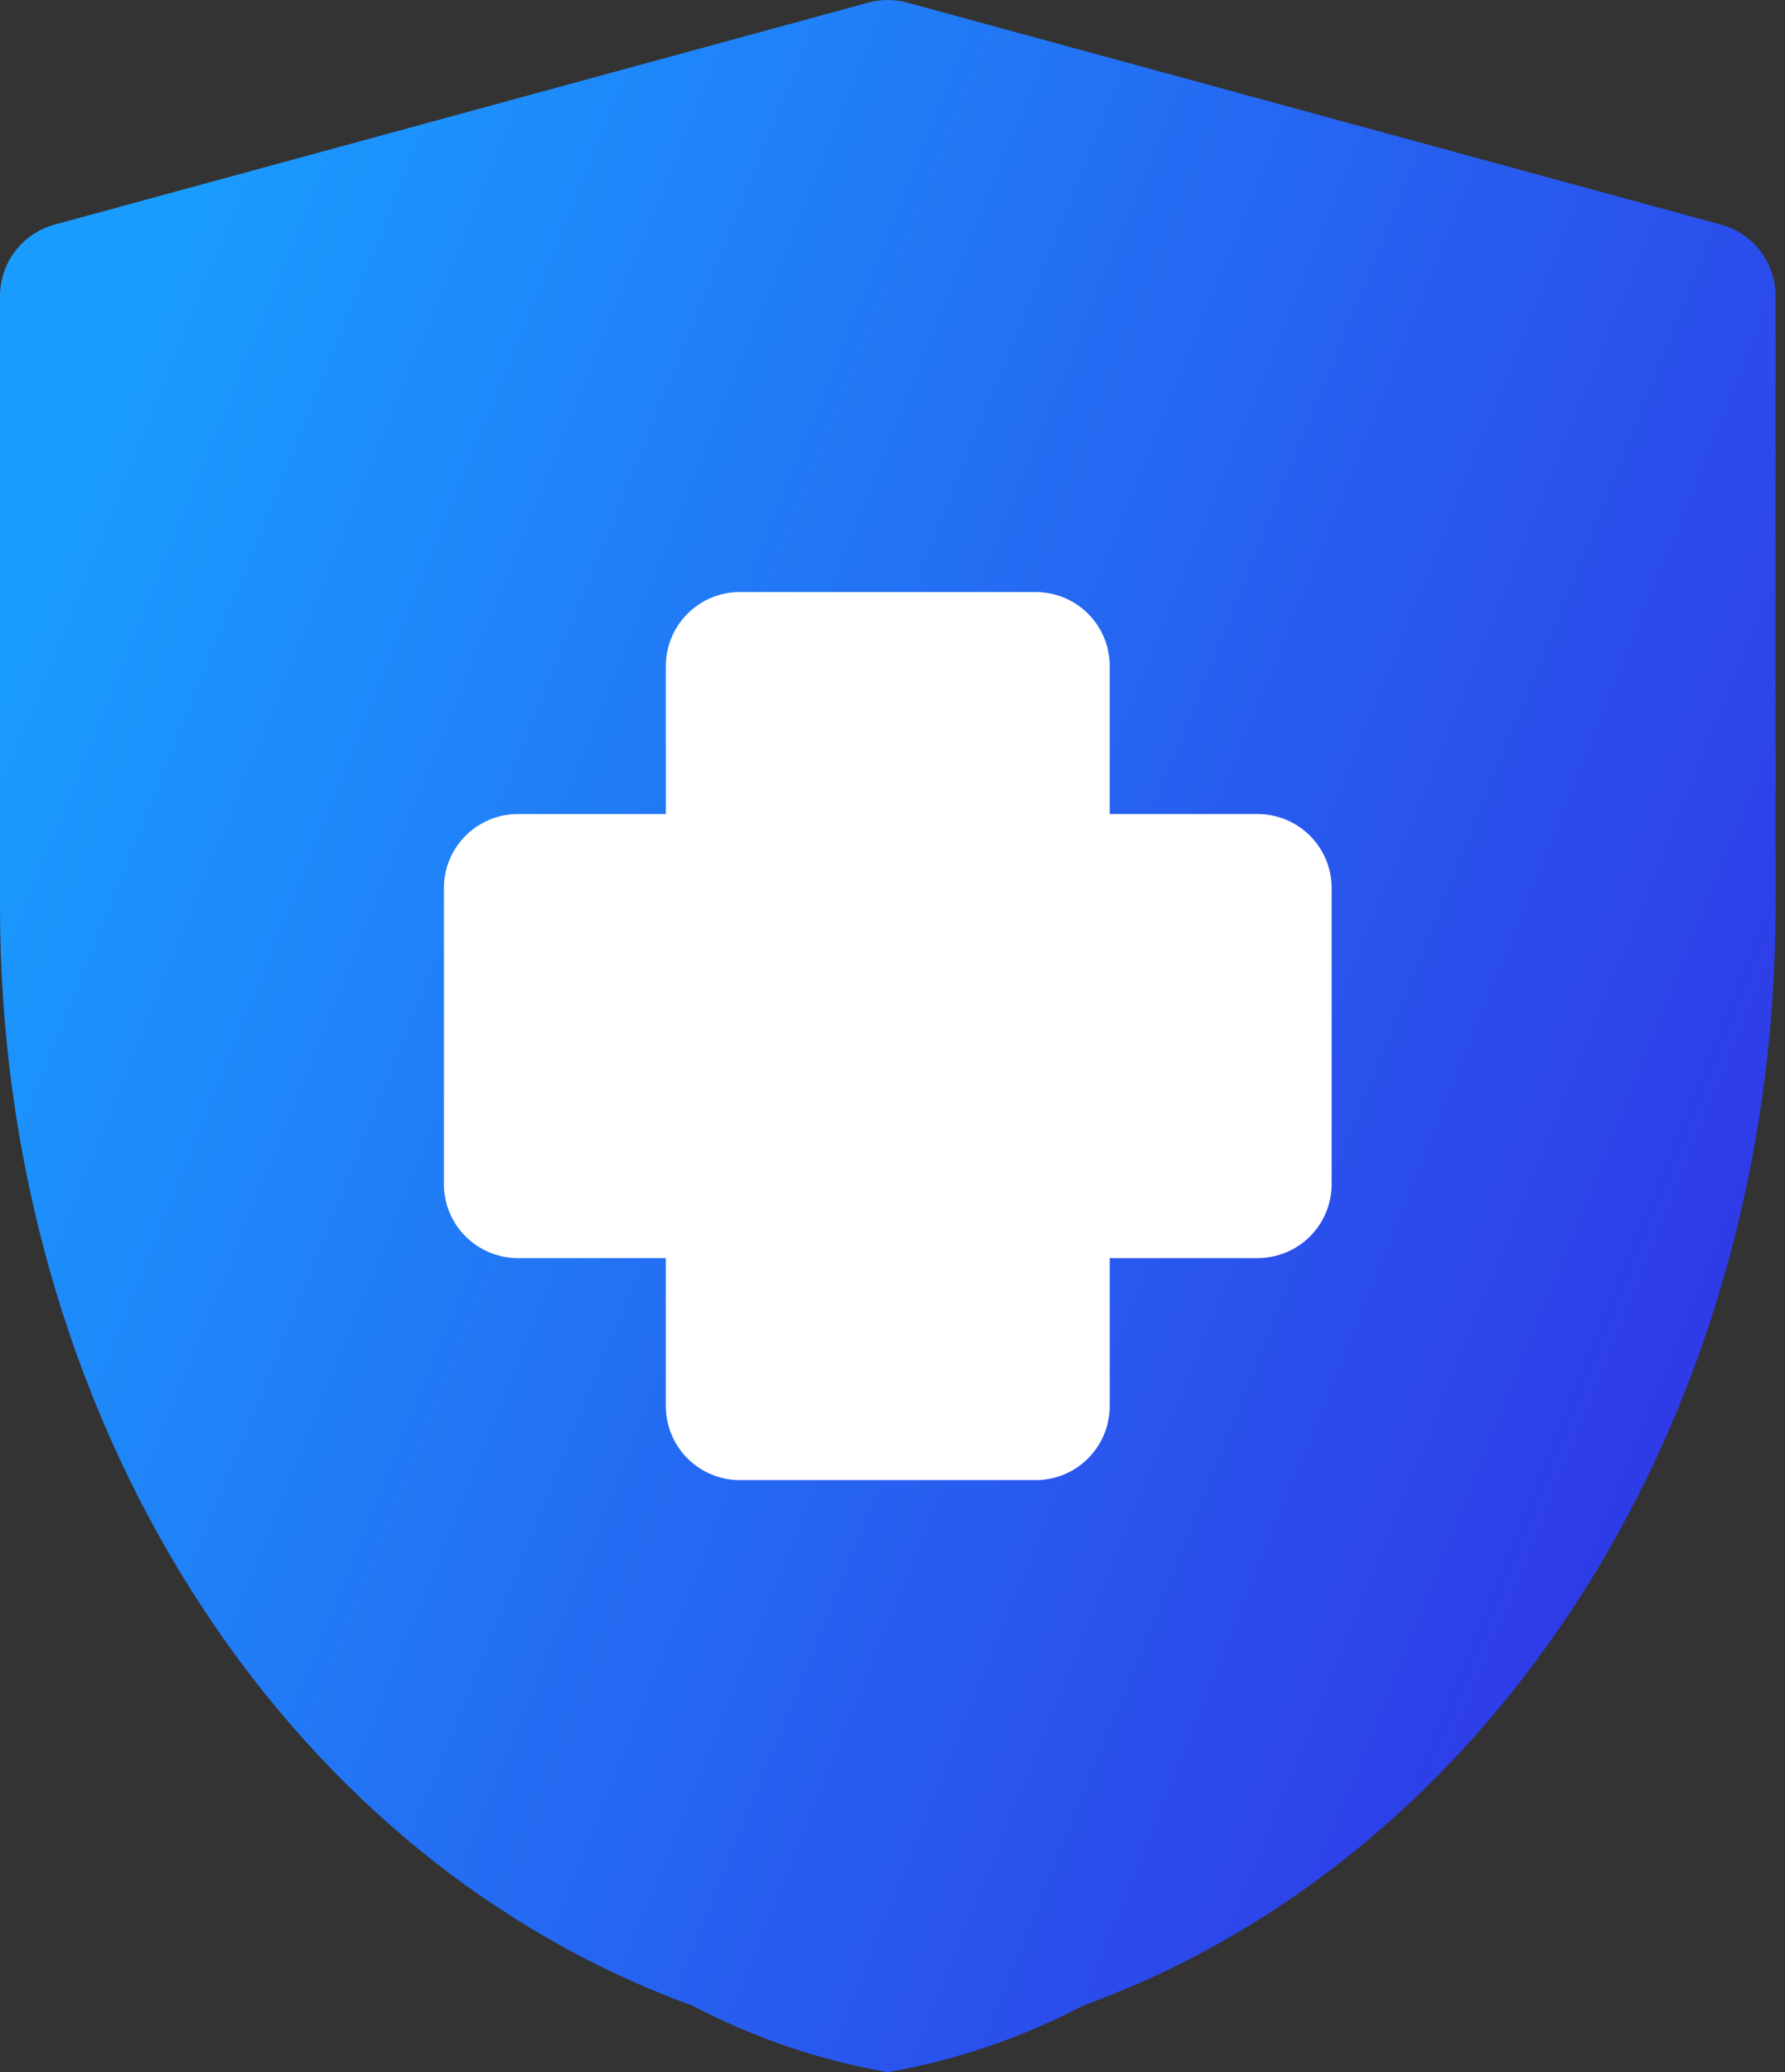
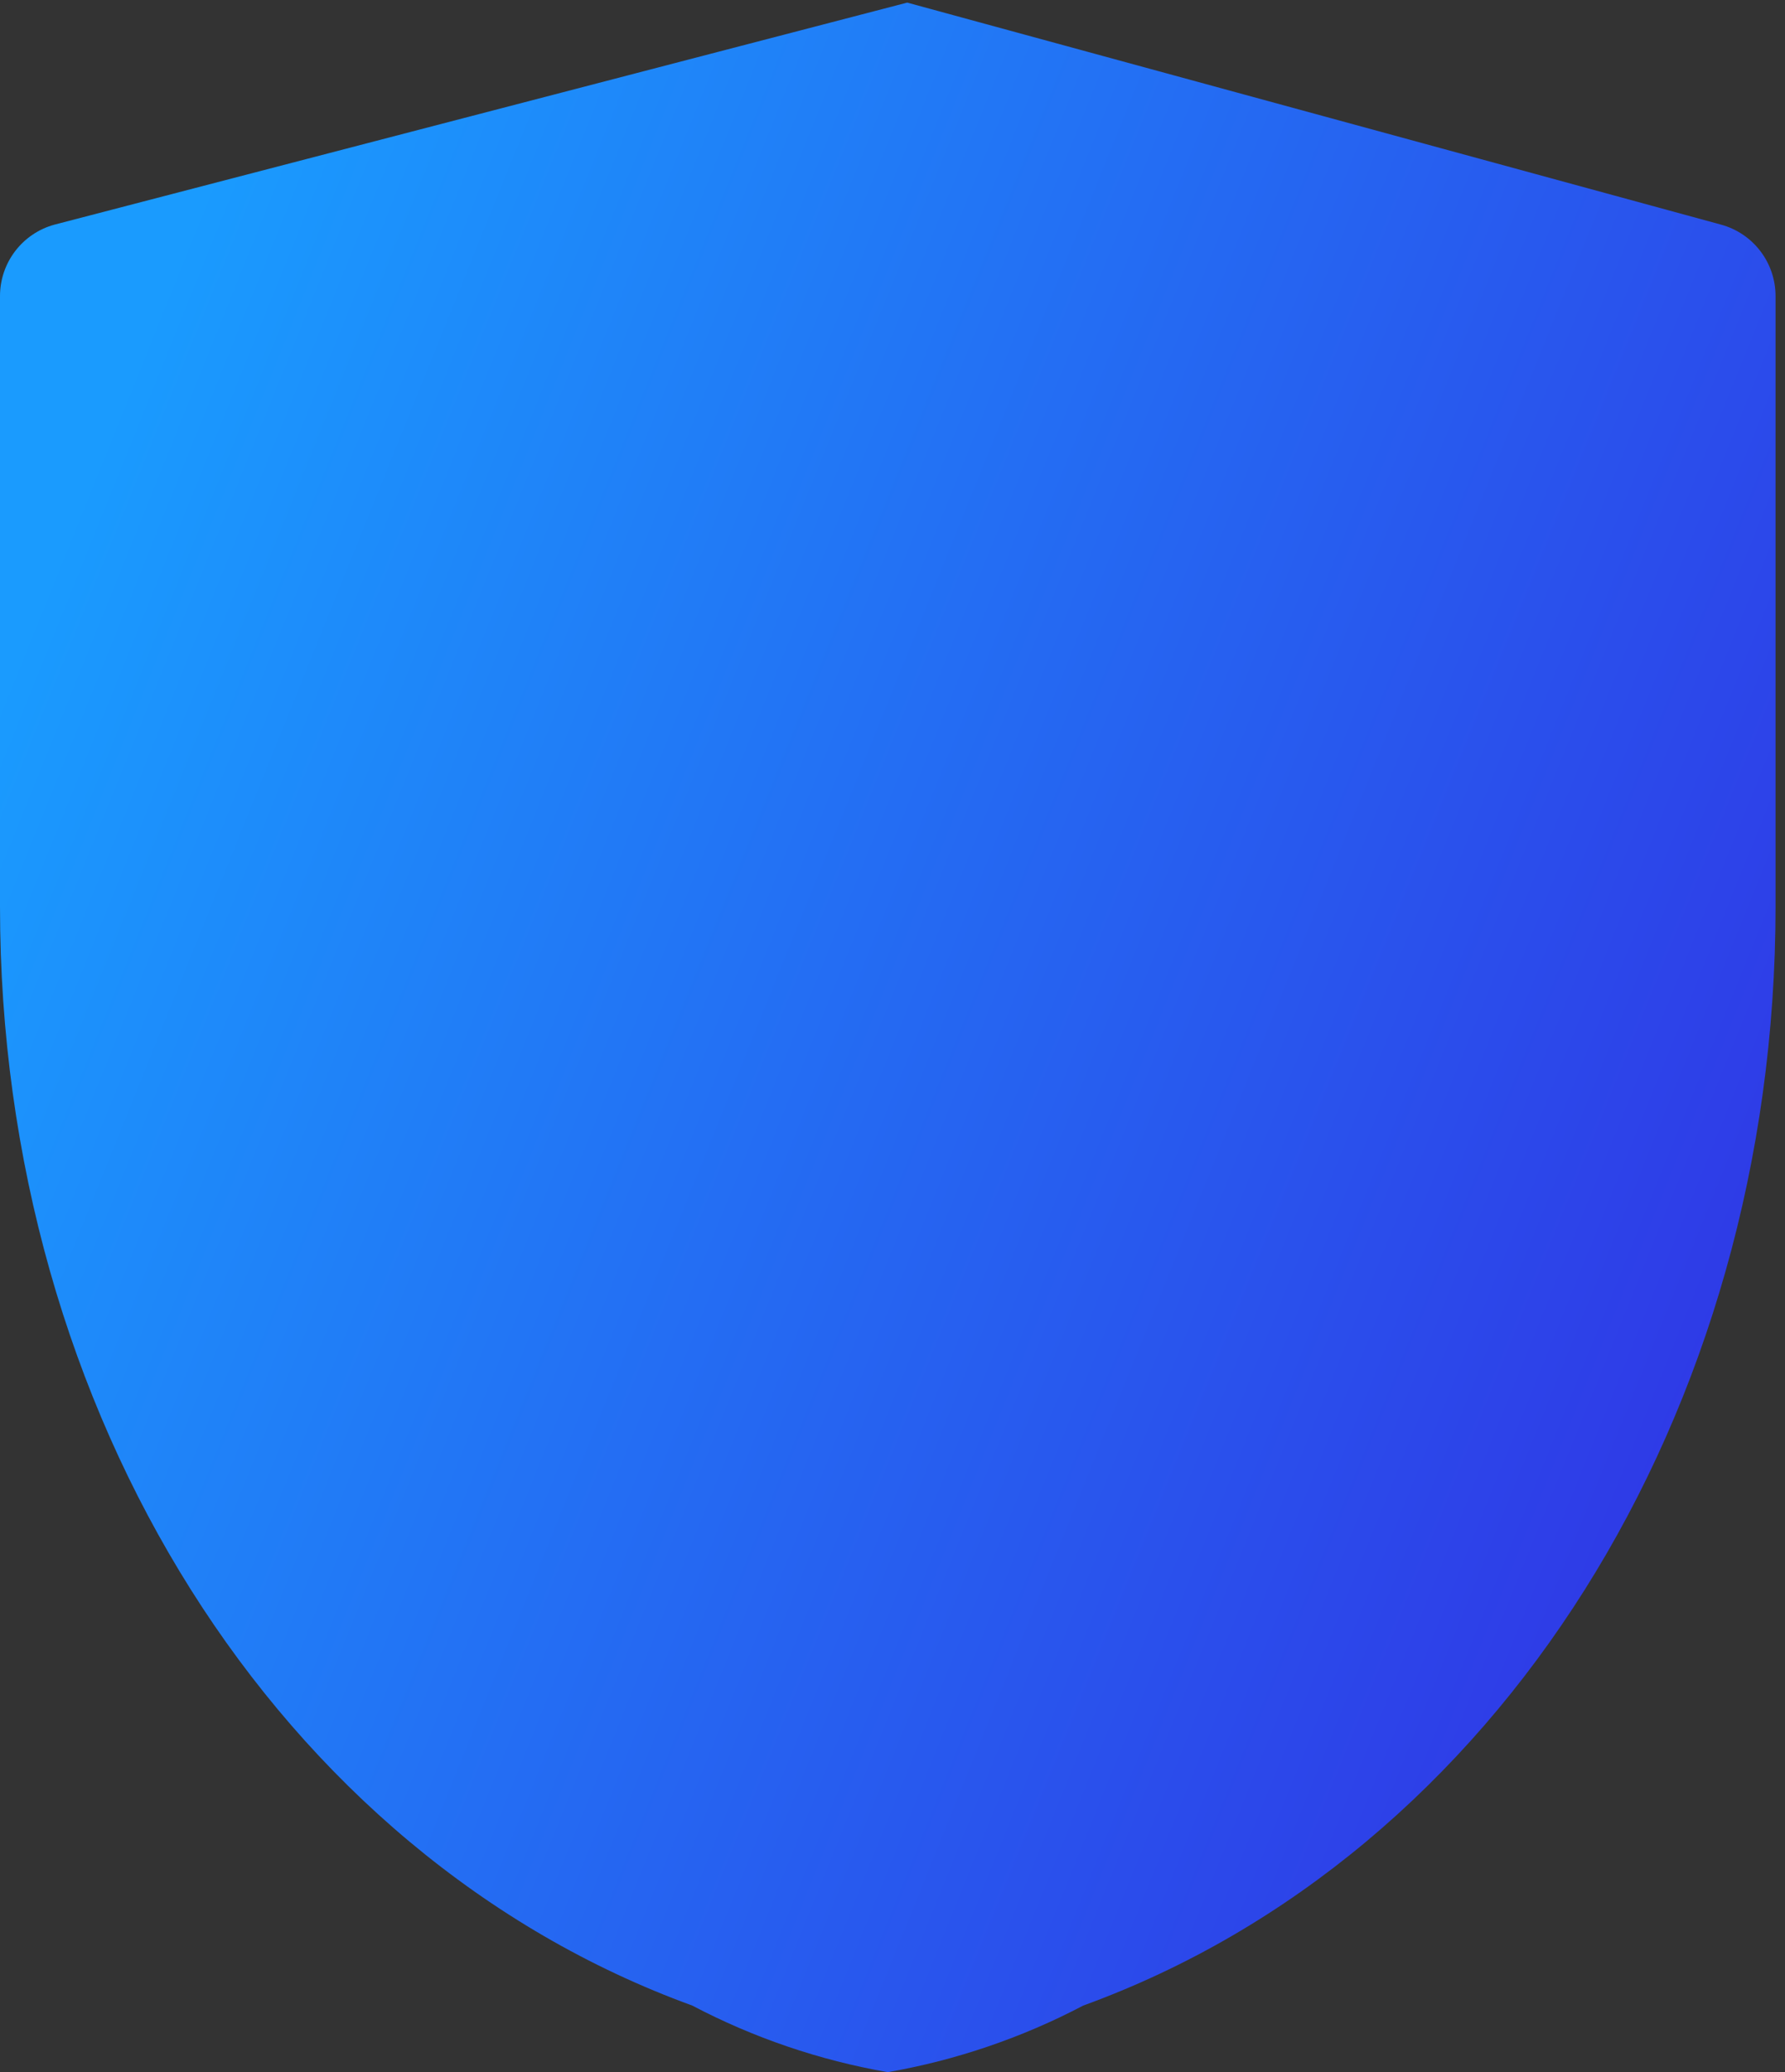
<svg xmlns="http://www.w3.org/2000/svg" width="81" height="94" viewBox="0 0 81 94" fill="none">
  <rect x="0" y="0" width="81" height="94" fill="#333333" stroke="none" />
-   <path d="M78.097 10.19L41.168 0.118C40.59 -0.039 39.981 -0.039 39.403 0.118L2.474 10.19C1.763 10.383 1.136 10.805 0.689 11.391C0.242 11.976 -0 12.693 7.00137e-08 13.429V41.125C7.00137e-08 64.122 12.626 84.144 31.413 90.979C34.195 92.442 37.188 93.461 40.285 94C43.381 93.46 46.373 92.441 49.155 90.979C67.955 84.147 80.571 64.122 80.571 41.125V13.429C80.571 12.693 80.329 11.976 79.882 11.391C79.435 10.805 78.807 10.383 78.097 10.19Z" fill="url(#paint0_linear)" />
-   <path d="M57.071 36.928H50.357V30.214C50.357 29.324 50.003 28.47 49.373 27.84C48.744 27.211 47.89 26.857 47 26.857H33.571C32.681 26.857 31.827 27.211 31.197 27.84C30.568 28.47 30.214 29.324 30.214 30.214V36.928H23.5C22.61 36.928 21.756 37.282 21.126 37.912C20.496 38.541 20.143 39.395 20.143 40.285V53.714C20.143 54.604 20.496 55.458 21.126 56.088C21.756 56.717 22.61 57.071 23.5 57.071H30.214V63.785C30.214 64.676 30.568 65.529 31.197 66.159C31.827 66.789 32.681 67.142 33.571 67.142H47C47.89 67.142 48.744 66.789 49.373 66.159C50.003 65.529 50.357 64.676 50.357 63.785V57.071H57.071C57.961 57.071 58.815 56.717 59.445 56.088C60.074 55.458 60.428 54.604 60.428 53.714V40.285C60.428 39.395 60.074 38.541 59.445 37.912C58.815 37.282 57.961 36.928 57.071 36.928Z" fill="white" />
+   <path d="M78.097 10.19L41.168 0.118L2.474 10.19C1.763 10.383 1.136 10.805 0.689 11.391C0.242 11.976 -0 12.693 7.00137e-08 13.429V41.125C7.00137e-08 64.122 12.626 84.144 31.413 90.979C34.195 92.442 37.188 93.461 40.285 94C43.381 93.46 46.373 92.441 49.155 90.979C67.955 84.147 80.571 64.122 80.571 41.125V13.429C80.571 12.693 80.329 11.976 79.882 11.391C79.435 10.805 78.807 10.383 78.097 10.19Z" fill="url(#paint0_linear)" />
  <defs>
    <linearGradient id="paint0_linear" x1="15.205" y1="-6.267" x2="104.775" y2="29.868" gradientUnits="userSpaceOnUse">
      <stop stop-color="#1A9BFE" />
      <stop offset="1" stop-color="#322BE3" />
    </linearGradient>
  </defs>
</svg>